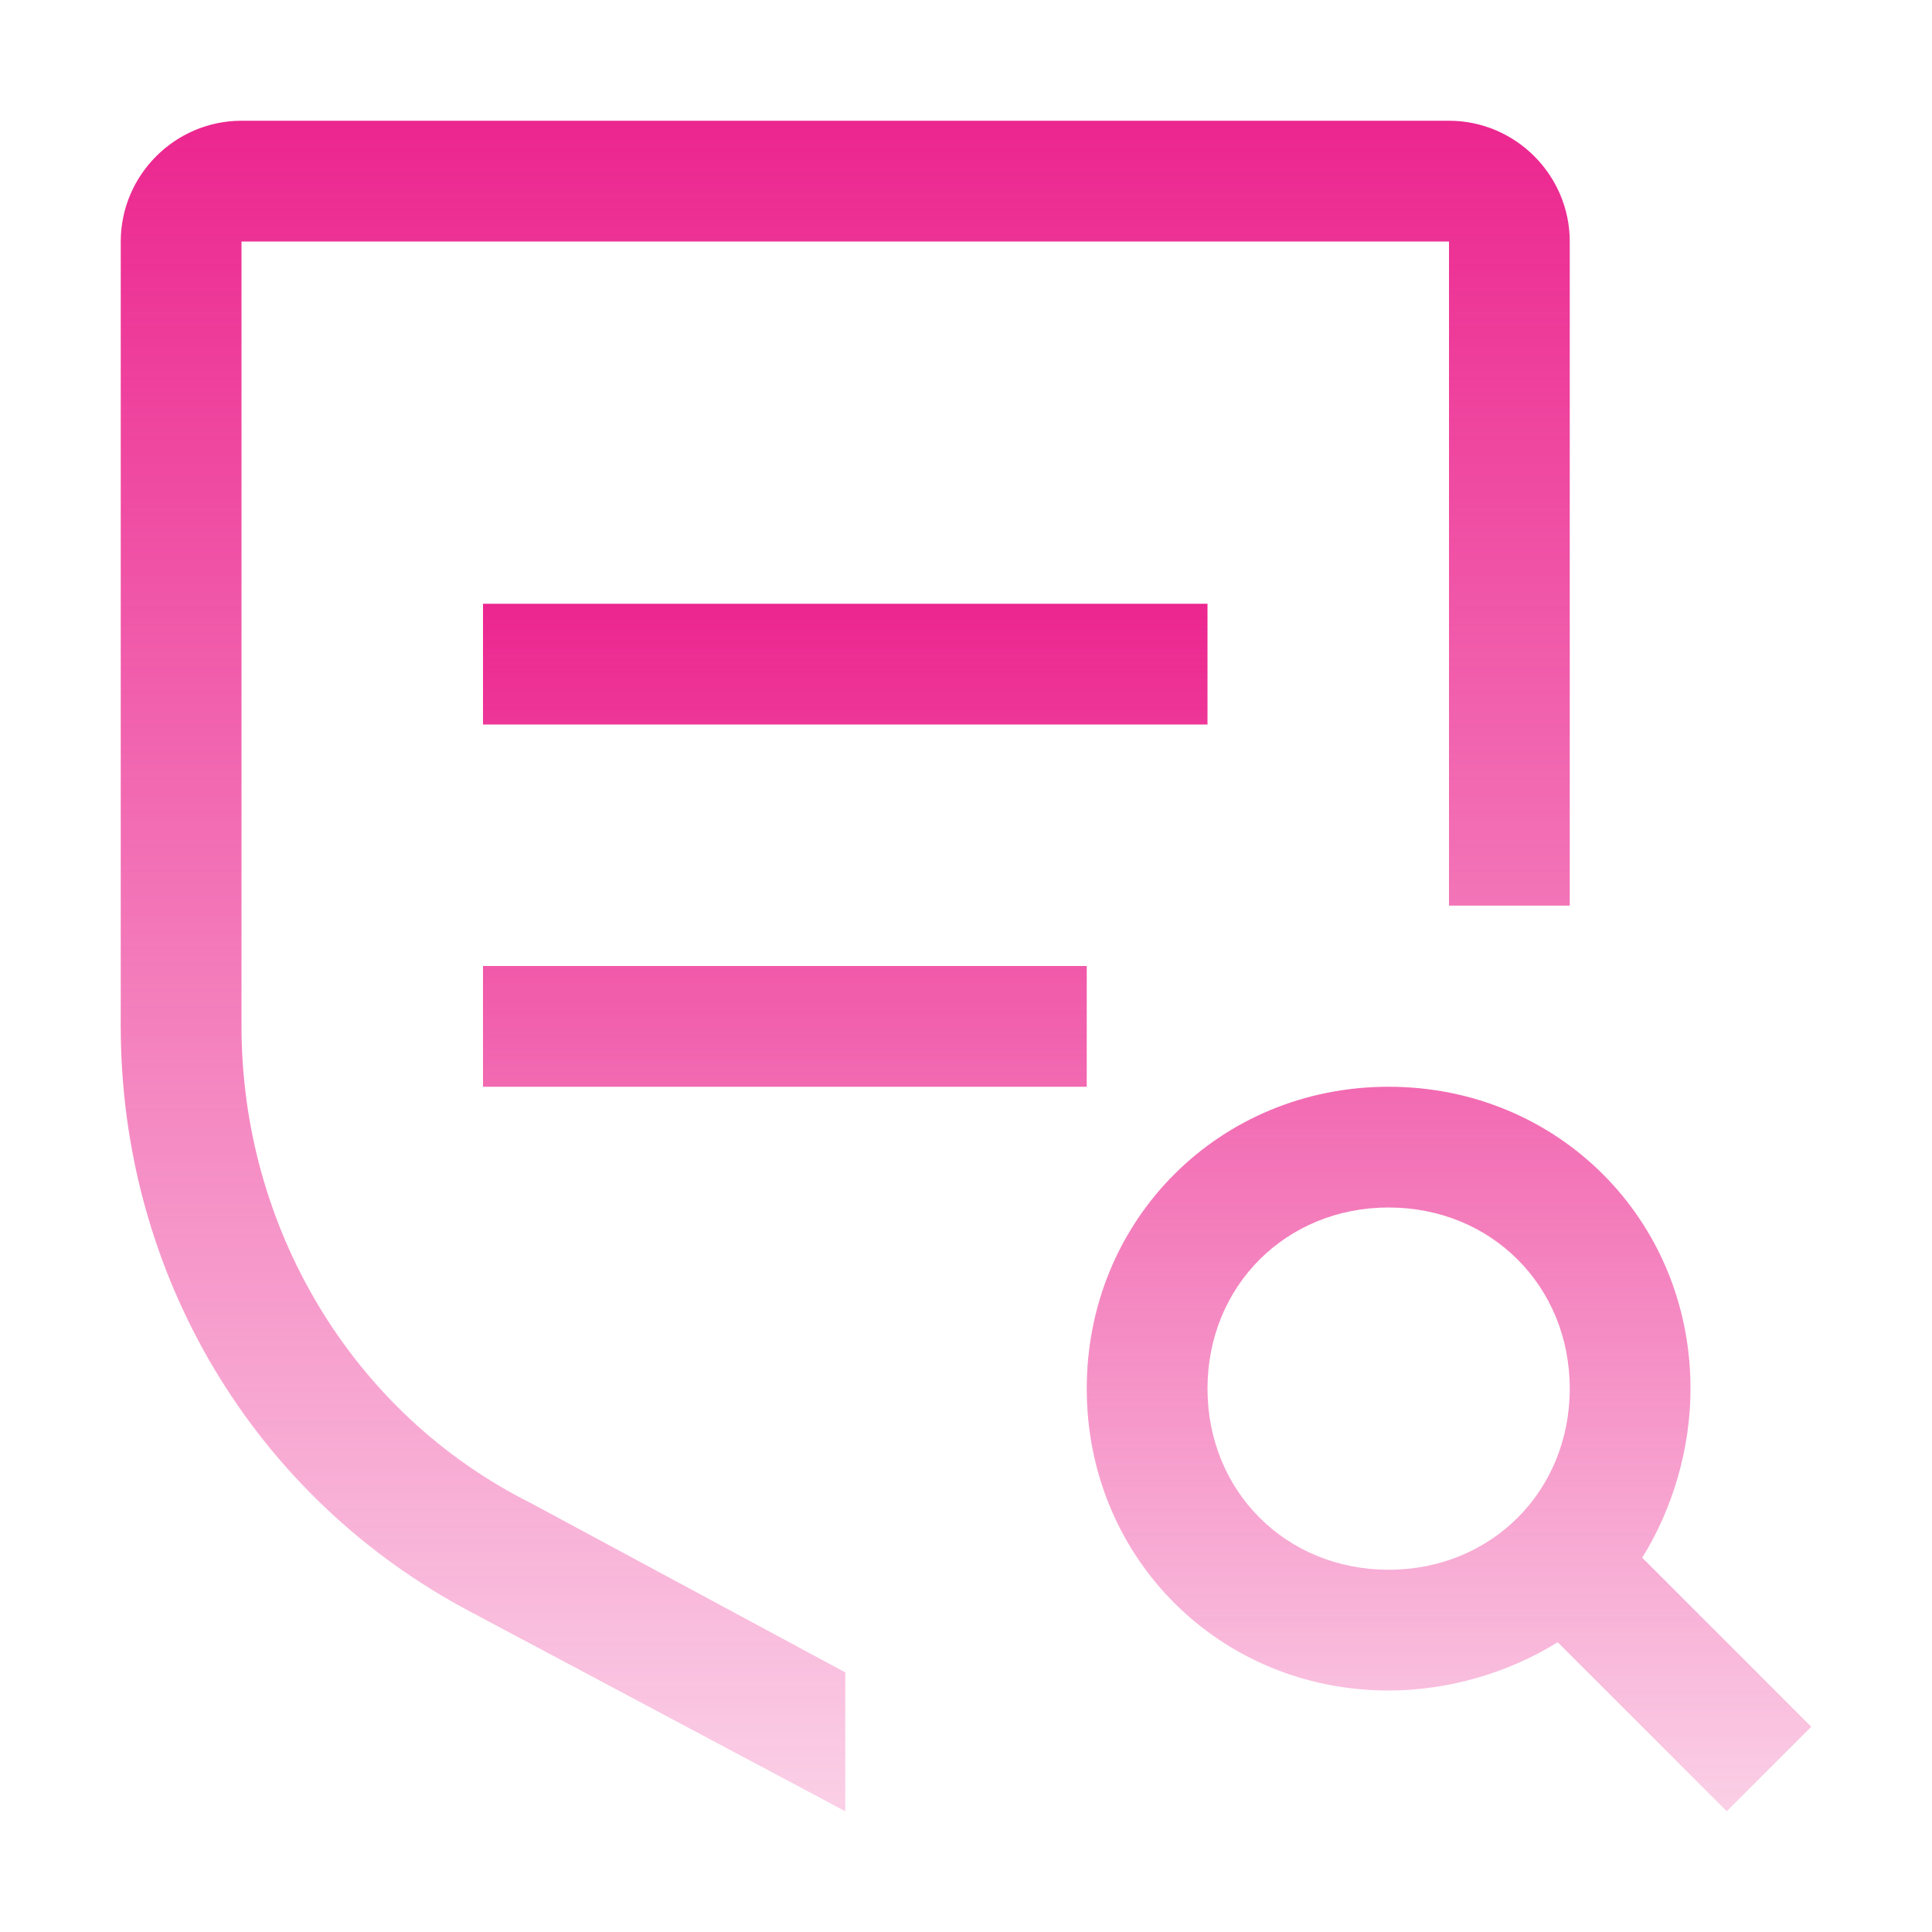
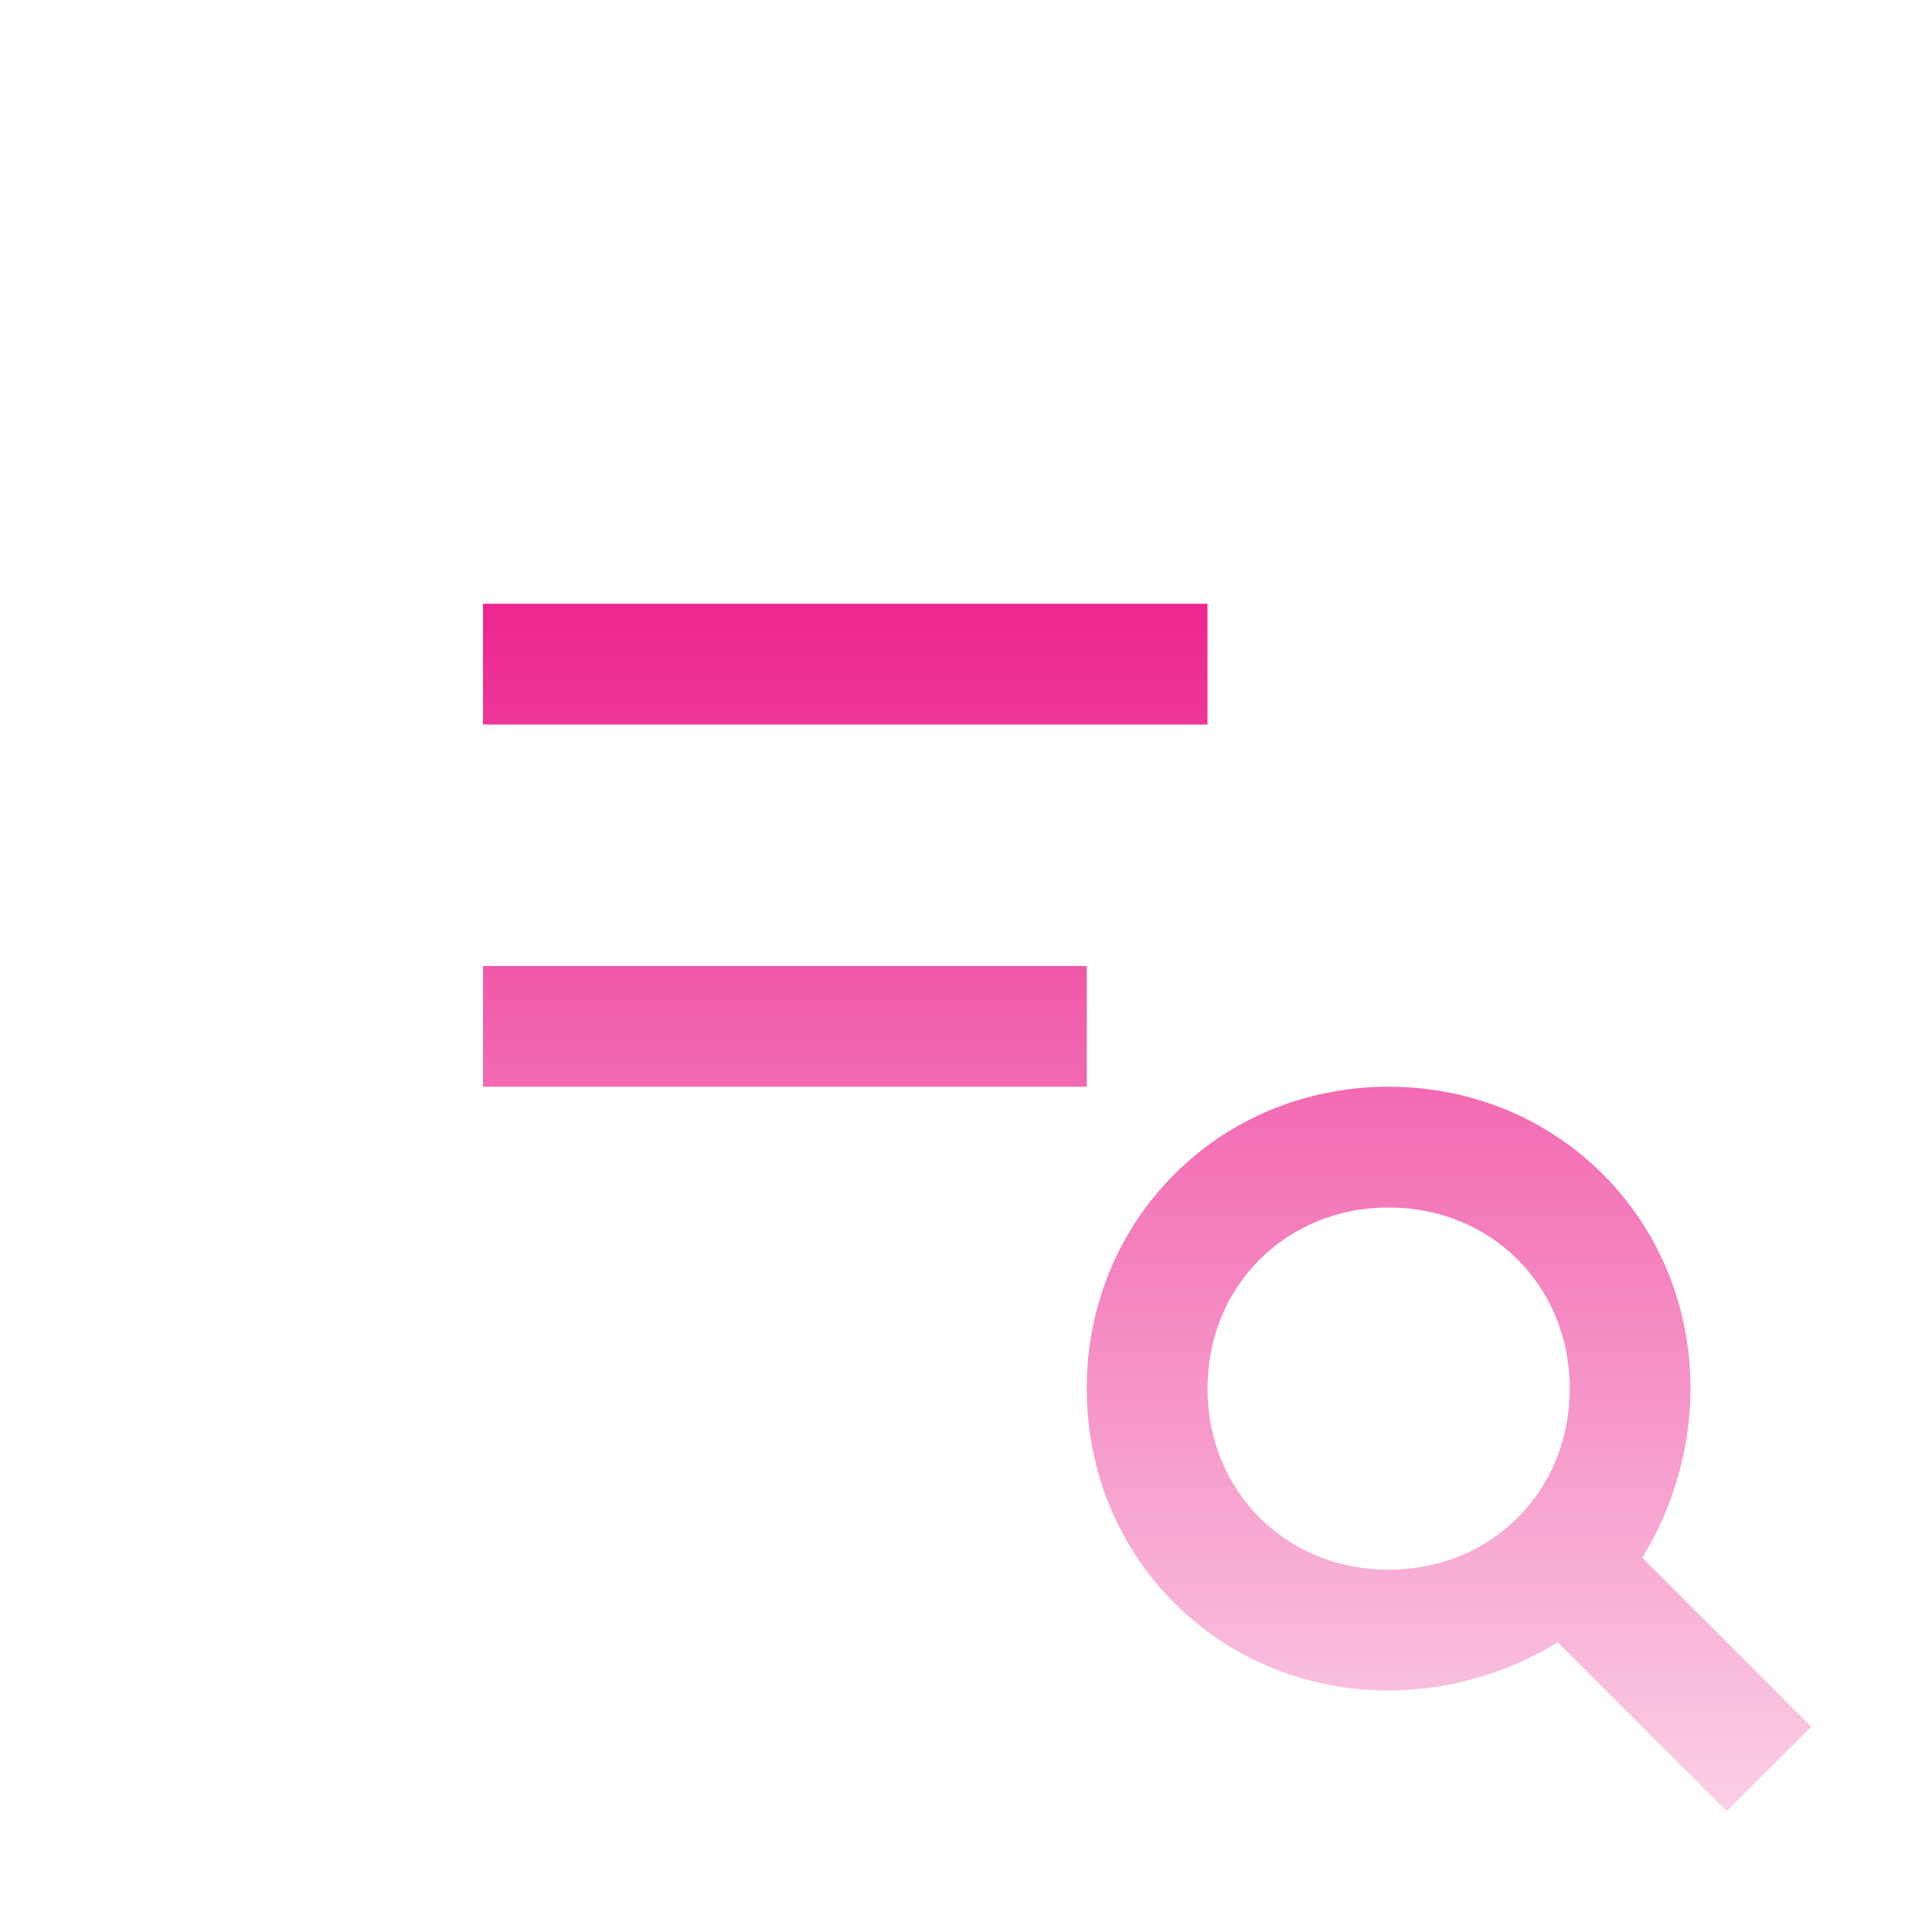
<svg xmlns="http://www.w3.org/2000/svg" width="48" height="48" viewBox="0 0 48 48" fill="none">
  <path d="M45 42.9L40.8 38.7C41.55 37.5 42 36 42 34.5C42 30.3 38.7 27 34.5 27C30.3 27 27 30.3 27 34.5C27 38.7 30.3 42 34.5 42C36 42 37.5 41.55 38.7 40.8L42.9 45L45 42.9ZM30 34.5C30 31.95 31.95 30 34.5 30C37.05 30 39 31.95 39 34.5C39 37.05 37.05 39 34.5 39C31.95 39 30 37.05 30 34.5ZM12 24H27V27H12V24ZM12 15H30V18H12V15Z" fill="url(#paint0_linear_574_353)" />
-   <path d="M21 41.55L13.2 37.35C8.7 35.1 6 30.45 6 25.5V6H36V22.5H39V6C39 4.35 37.65 3 36 3H6C4.35 3 3 4.35 3 6V25.5C3 31.65 6.3 37.2 11.7 40.05L21 45V41.55Z" fill="url(#paint1_linear_574_353)" />
  <defs>
    <linearGradient id="paint0_linear_574_353" x1="28.5" y1="15" x2="28.5" y2="45" gradientUnits="userSpaceOnUse">
      <stop stop-color="#EC268F" />
      <stop offset="1" stop-color="#EC268F" stop-opacity="0.22" />
    </linearGradient>
    <linearGradient id="paint1_linear_574_353" x1="21" y1="3" x2="21" y2="45" gradientUnits="userSpaceOnUse">
      <stop stop-color="#EC268F" />
      <stop offset="1" stop-color="#EC268F" stop-opacity="0.22" />
    </linearGradient>
  </defs>
</svg>